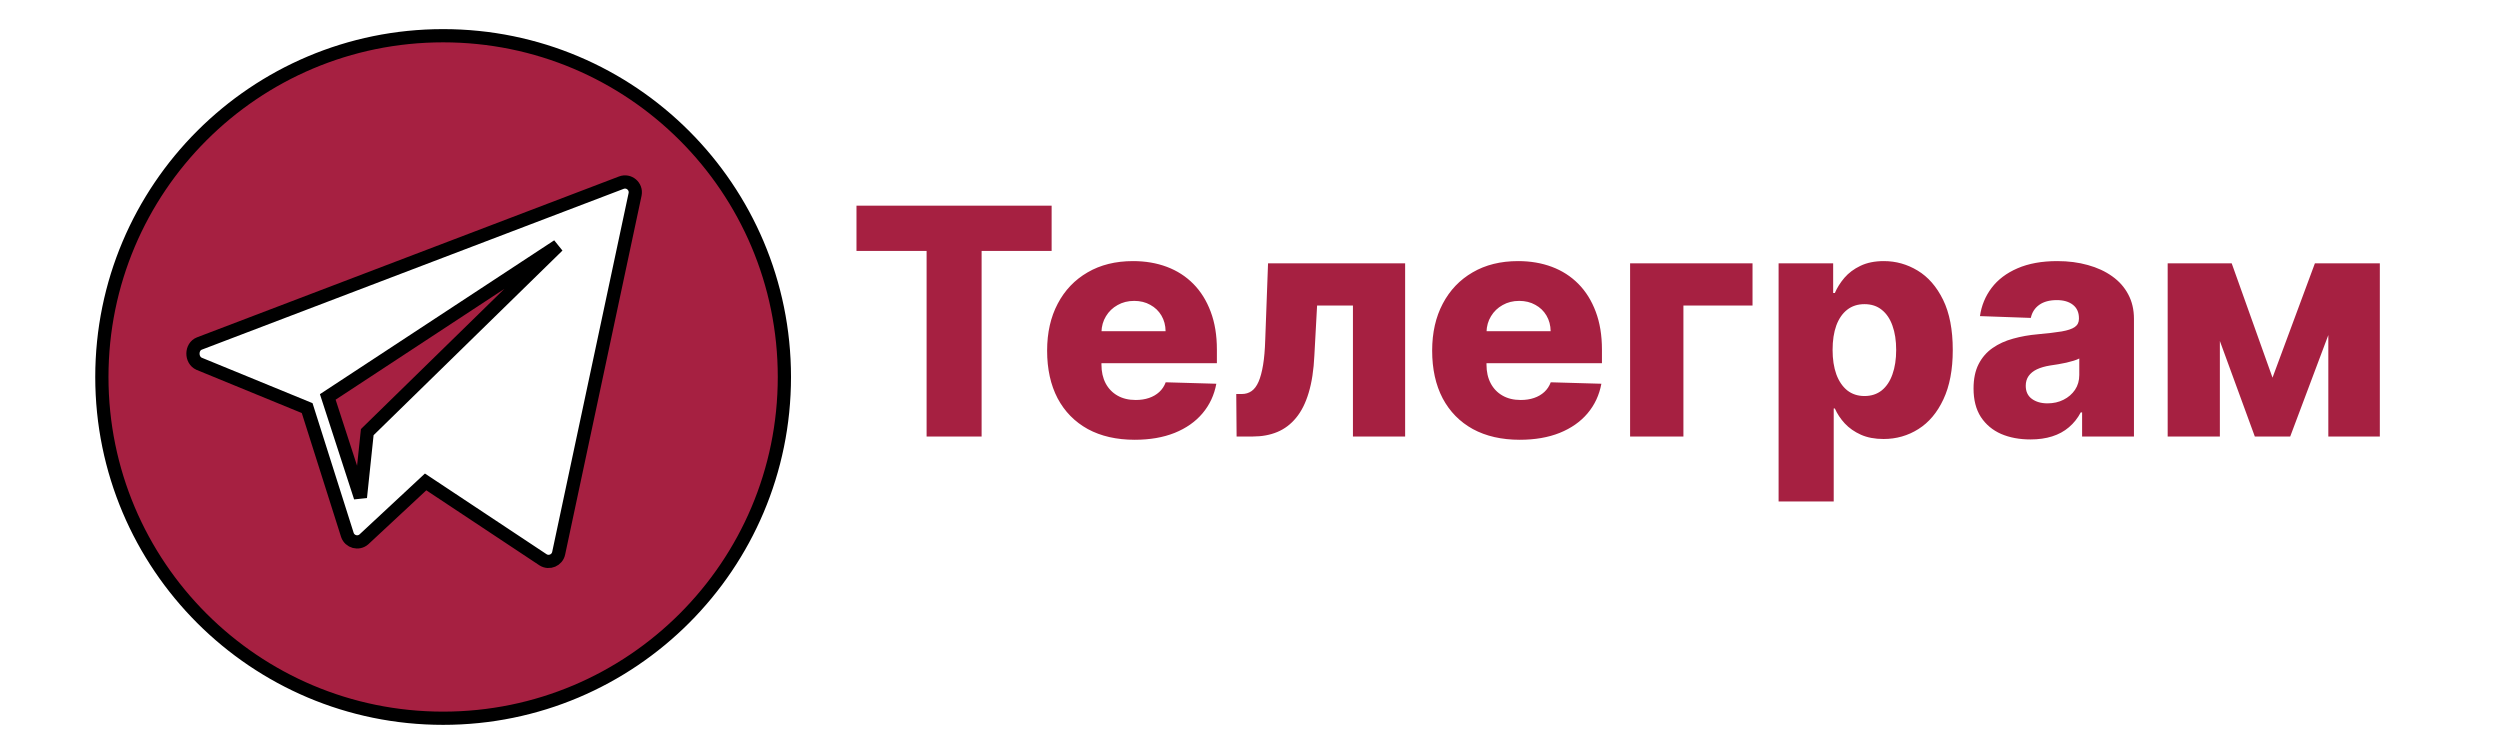
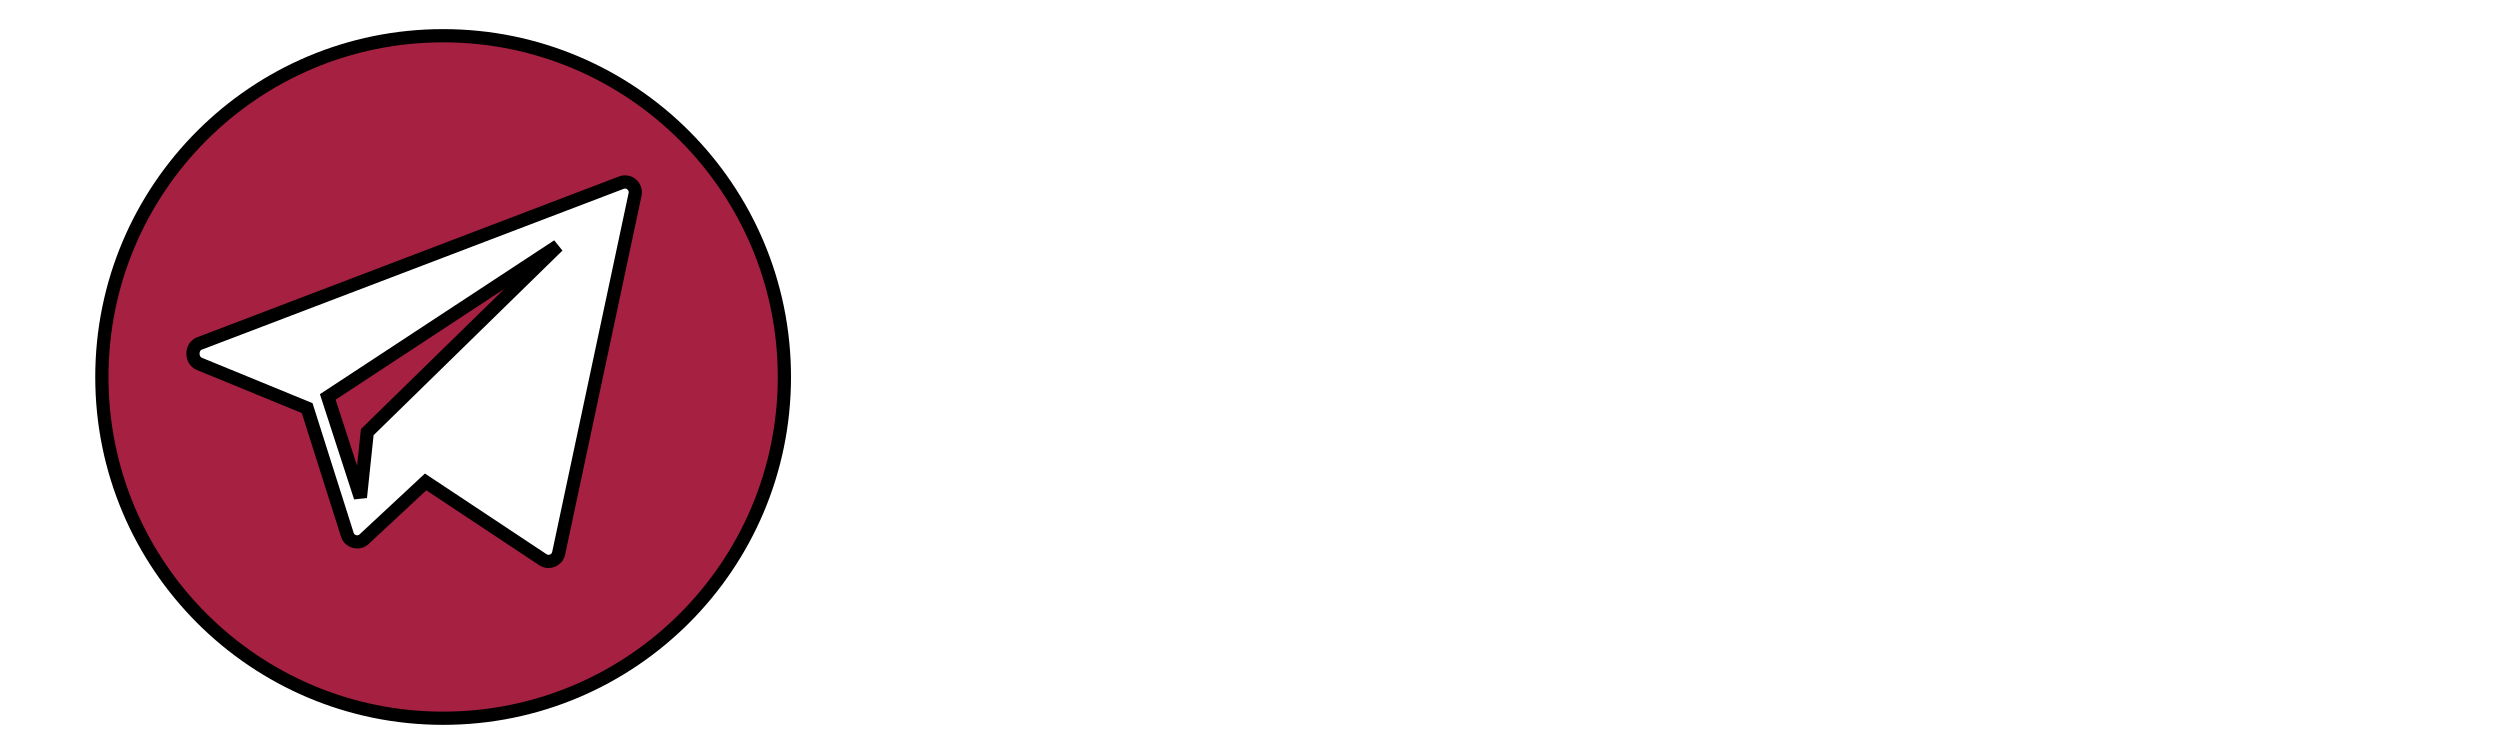
<svg xmlns="http://www.w3.org/2000/svg" width="189" height="57" viewBox="0 0 189 57" fill="none">
  <g clip-path="url(#clip0_869_6)">
    <path fill-rule="evenodd" clip-rule="evenodd" d="M33.5 2.701C19.252 2.701 7.701 14.252 7.701 28.5C7.701 42.748 19.252 54.299 33.5 54.299C47.749 54.299 59.3 42.748 59.3 28.5C59.3 14.252 47.749 2.701 33.5 2.701ZM48.013 14.692C42.236 41.82 42.236 41.82 42.236 41.82C42.128 42.352 41.521 42.613 41.06 42.325C32.177 36.433 32.177 36.433 32.177 36.433L27.505 40.781C27.089 41.137 26.445 40.964 26.264 40.447C23.221 30.852 23.221 30.852 23.221 30.852L15.052 27.501C14.425 27.216 14.434 26.217 15.076 25.968C46.968 13.811 46.968 13.811 46.968 13.811C47.542 13.588 48.135 14.088 48.013 14.692Z" fill="#A62041" stroke="black" />
    <path fill-rule="evenodd" clip-rule="evenodd" d="M27.246 37.601C27.765 32.669 27.765 32.669 27.765 32.669L42.172 18.586L24.779 30.008L27.246 37.601Z" fill="#A62041" stroke="black" />
  </g>
-   <path d="M64.75 18.972V15.546H79.503V18.972H74.21V33H70.051V18.972H64.75ZM85.784 33.247C84.415 33.247 83.233 32.977 82.239 32.438C81.25 31.892 80.489 31.116 79.954 30.111C79.426 29.099 79.162 27.898 79.162 26.506C79.162 25.153 79.429 23.972 79.963 22.96C80.497 21.943 81.25 21.153 82.222 20.591C83.193 20.023 84.338 19.739 85.656 19.739C86.588 19.739 87.44 19.884 88.213 20.173C88.986 20.463 89.653 20.892 90.216 21.46C90.778 22.028 91.216 22.73 91.528 23.565C91.841 24.395 91.997 25.347 91.997 26.421V27.46H80.619V25.04H88.119C88.114 24.597 88.008 24.202 87.804 23.855C87.599 23.509 87.318 23.239 86.96 23.046C86.608 22.847 86.202 22.747 85.742 22.747C85.276 22.747 84.858 22.852 84.489 23.062C84.119 23.267 83.827 23.548 83.611 23.906C83.395 24.259 83.281 24.659 83.27 25.108V27.571C83.27 28.105 83.375 28.574 83.585 28.977C83.796 29.375 84.094 29.685 84.48 29.906C84.867 30.128 85.327 30.239 85.861 30.239C86.23 30.239 86.565 30.188 86.867 30.085C87.168 29.983 87.426 29.832 87.642 29.634C87.858 29.435 88.02 29.19 88.128 28.901L91.954 29.011C91.796 29.869 91.446 30.616 90.906 31.253C90.372 31.884 89.671 32.375 88.801 32.727C87.932 33.074 86.926 33.247 85.784 33.247ZM93.487 33L93.461 29.787H93.879C94.163 29.787 94.41 29.713 94.62 29.565C94.83 29.418 95.006 29.182 95.148 28.858C95.29 28.528 95.404 28.105 95.489 27.588C95.575 27.071 95.629 26.443 95.651 25.704L95.864 19.909H106.228V33H102.282V23.097H99.572L99.367 26.864C99.316 27.972 99.171 28.918 98.933 29.702C98.7 30.48 98.381 31.111 97.978 31.594C97.58 32.077 97.109 32.432 96.563 32.659C96.018 32.886 95.401 33 94.714 33H93.487ZM114.893 33.247C113.524 33.247 112.342 32.977 111.348 32.438C110.359 31.892 109.598 31.116 109.064 30.111C108.536 29.099 108.271 27.898 108.271 26.506C108.271 25.153 108.538 23.972 109.072 22.96C109.607 21.943 110.359 21.153 111.331 20.591C112.303 20.023 113.447 19.739 114.766 19.739C115.697 19.739 116.55 19.884 117.322 20.173C118.095 20.463 118.763 20.892 119.325 21.46C119.888 22.028 120.325 22.73 120.638 23.565C120.95 24.395 121.107 25.347 121.107 26.421V27.46H109.729V25.04H117.229C117.223 24.597 117.118 24.202 116.913 23.855C116.709 23.509 116.428 23.239 116.07 23.046C115.717 22.847 115.311 22.747 114.851 22.747C114.385 22.747 113.967 22.852 113.598 23.062C113.229 23.267 112.936 23.548 112.72 23.906C112.504 24.259 112.391 24.659 112.379 25.108V27.571C112.379 28.105 112.484 28.574 112.695 28.977C112.905 29.375 113.203 29.685 113.589 29.906C113.976 30.128 114.436 30.239 114.97 30.239C115.339 30.239 115.675 30.188 115.976 30.085C116.277 29.983 116.536 29.832 116.751 29.634C116.967 29.435 117.129 29.19 117.237 28.901L121.064 29.011C120.905 29.869 120.555 30.616 120.016 31.253C119.482 31.884 118.78 32.375 117.911 32.727C117.041 33.074 116.036 33.247 114.893 33.247ZM132.491 19.909V23.097H127.266V33H123.235V19.909H132.491ZM134.462 37.909V19.909H138.587V22.151H138.714C138.885 21.753 139.126 21.369 139.439 21C139.757 20.631 140.161 20.329 140.649 20.097C141.143 19.858 141.734 19.739 142.422 19.739C143.331 19.739 144.18 19.977 144.97 20.454C145.766 20.932 146.408 21.668 146.896 22.662C147.385 23.656 147.629 24.923 147.629 26.463C147.629 27.946 147.393 29.188 146.922 30.188C146.456 31.188 145.825 31.938 145.03 32.438C144.24 32.938 143.362 33.188 142.396 33.188C141.737 33.188 141.166 33.08 140.683 32.864C140.2 32.648 139.794 32.364 139.464 32.011C139.141 31.659 138.891 31.281 138.714 30.878H138.629V37.909H134.462ZM138.544 26.454C138.544 27.159 138.638 27.773 138.825 28.296C139.018 28.818 139.294 29.224 139.652 29.514C140.016 29.798 140.45 29.94 140.956 29.94C141.467 29.94 141.902 29.798 142.26 29.514C142.618 29.224 142.888 28.818 143.07 28.296C143.257 27.773 143.351 27.159 143.351 26.454C143.351 25.75 143.257 25.139 143.07 24.622C142.888 24.105 142.618 23.704 142.26 23.421C141.908 23.136 141.473 22.994 140.956 22.994C140.445 22.994 140.01 23.134 139.652 23.412C139.294 23.69 139.018 24.088 138.825 24.605C138.638 25.122 138.544 25.739 138.544 26.454ZM153.504 33.222C152.668 33.222 151.927 33.082 151.279 32.804C150.637 32.52 150.129 32.094 149.754 31.526C149.384 30.952 149.2 30.233 149.2 29.369C149.2 28.642 149.327 28.028 149.583 27.528C149.839 27.028 150.191 26.622 150.64 26.31C151.089 25.997 151.606 25.761 152.191 25.602C152.776 25.438 153.401 25.327 154.066 25.27C154.81 25.202 155.41 25.131 155.864 25.057C156.319 24.977 156.648 24.866 156.853 24.724C157.063 24.577 157.168 24.369 157.168 24.102V24.06C157.168 23.622 157.018 23.284 156.717 23.046C156.415 22.807 156.009 22.688 155.498 22.688C154.947 22.688 154.504 22.807 154.168 23.046C153.833 23.284 153.62 23.614 153.529 24.034L149.685 23.898C149.799 23.102 150.092 22.392 150.563 21.767C151.04 21.136 151.694 20.642 152.523 20.284C153.359 19.921 154.362 19.739 155.532 19.739C156.367 19.739 157.137 19.838 157.842 20.037C158.546 20.23 159.16 20.514 159.683 20.889C160.205 21.259 160.609 21.713 160.893 22.253C161.183 22.793 161.327 23.409 161.327 24.102V33H157.407V31.176H157.305C157.072 31.619 156.773 31.994 156.41 32.301C156.052 32.608 155.629 32.838 155.14 32.992C154.657 33.145 154.112 33.222 153.504 33.222ZM154.79 30.494C155.239 30.494 155.643 30.403 156.001 30.222C156.364 30.04 156.654 29.79 156.87 29.472C157.086 29.148 157.194 28.773 157.194 28.347V27.102C157.075 27.165 156.93 27.222 156.759 27.273C156.594 27.324 156.413 27.372 156.214 27.418C156.015 27.463 155.81 27.503 155.6 27.537C155.39 27.571 155.188 27.602 154.995 27.631C154.603 27.693 154.268 27.79 153.989 27.921C153.717 28.051 153.506 28.222 153.359 28.432C153.217 28.636 153.146 28.881 153.146 29.165C153.146 29.597 153.299 29.926 153.606 30.153C153.918 30.381 154.313 30.494 154.79 30.494ZM171.802 28.551L175.006 19.909H178.058L173.14 33H170.464L165.674 19.909H168.717L171.802 28.551ZM167.822 19.909V33H163.876V19.909H167.822ZM176.021 33V19.909H179.915V33H176.021Z" fill="#A62041" />
  <defs>
    <clipPath id="clip0_869_6">
      <rect width="53" height="53" fill="white" transform="translate(7 2)" />
    </clipPath>
  </defs>
</svg>